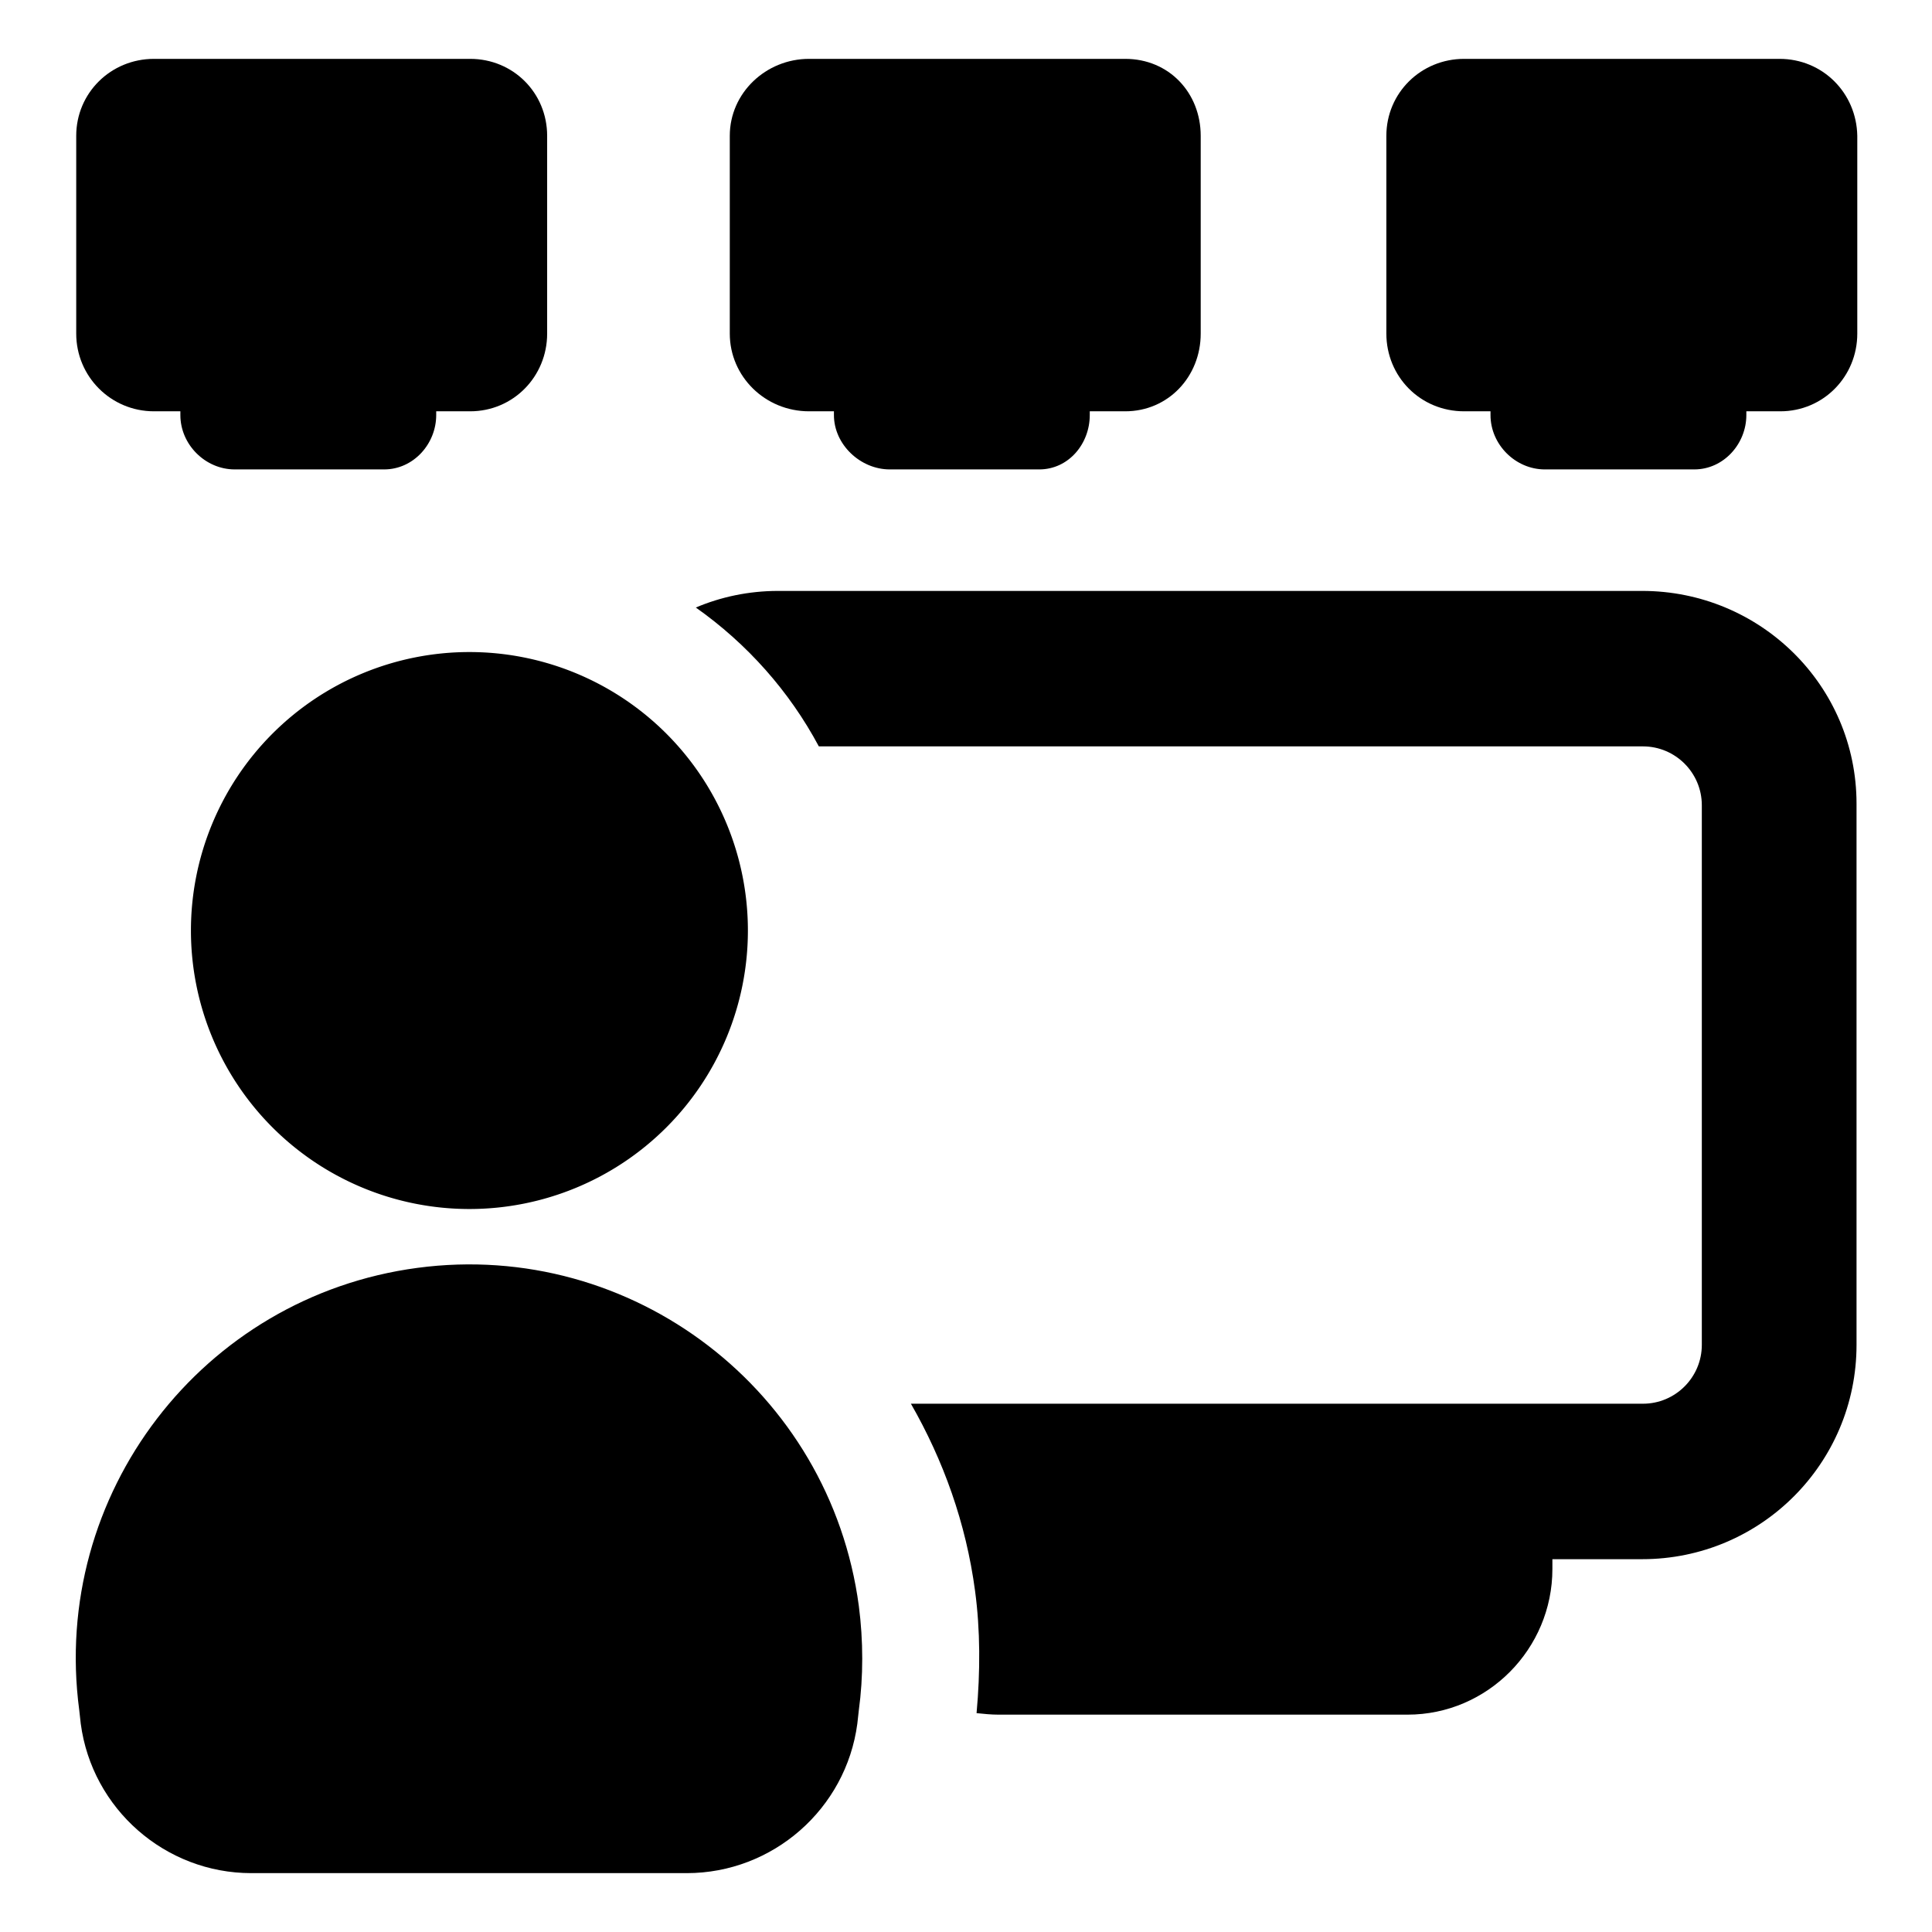
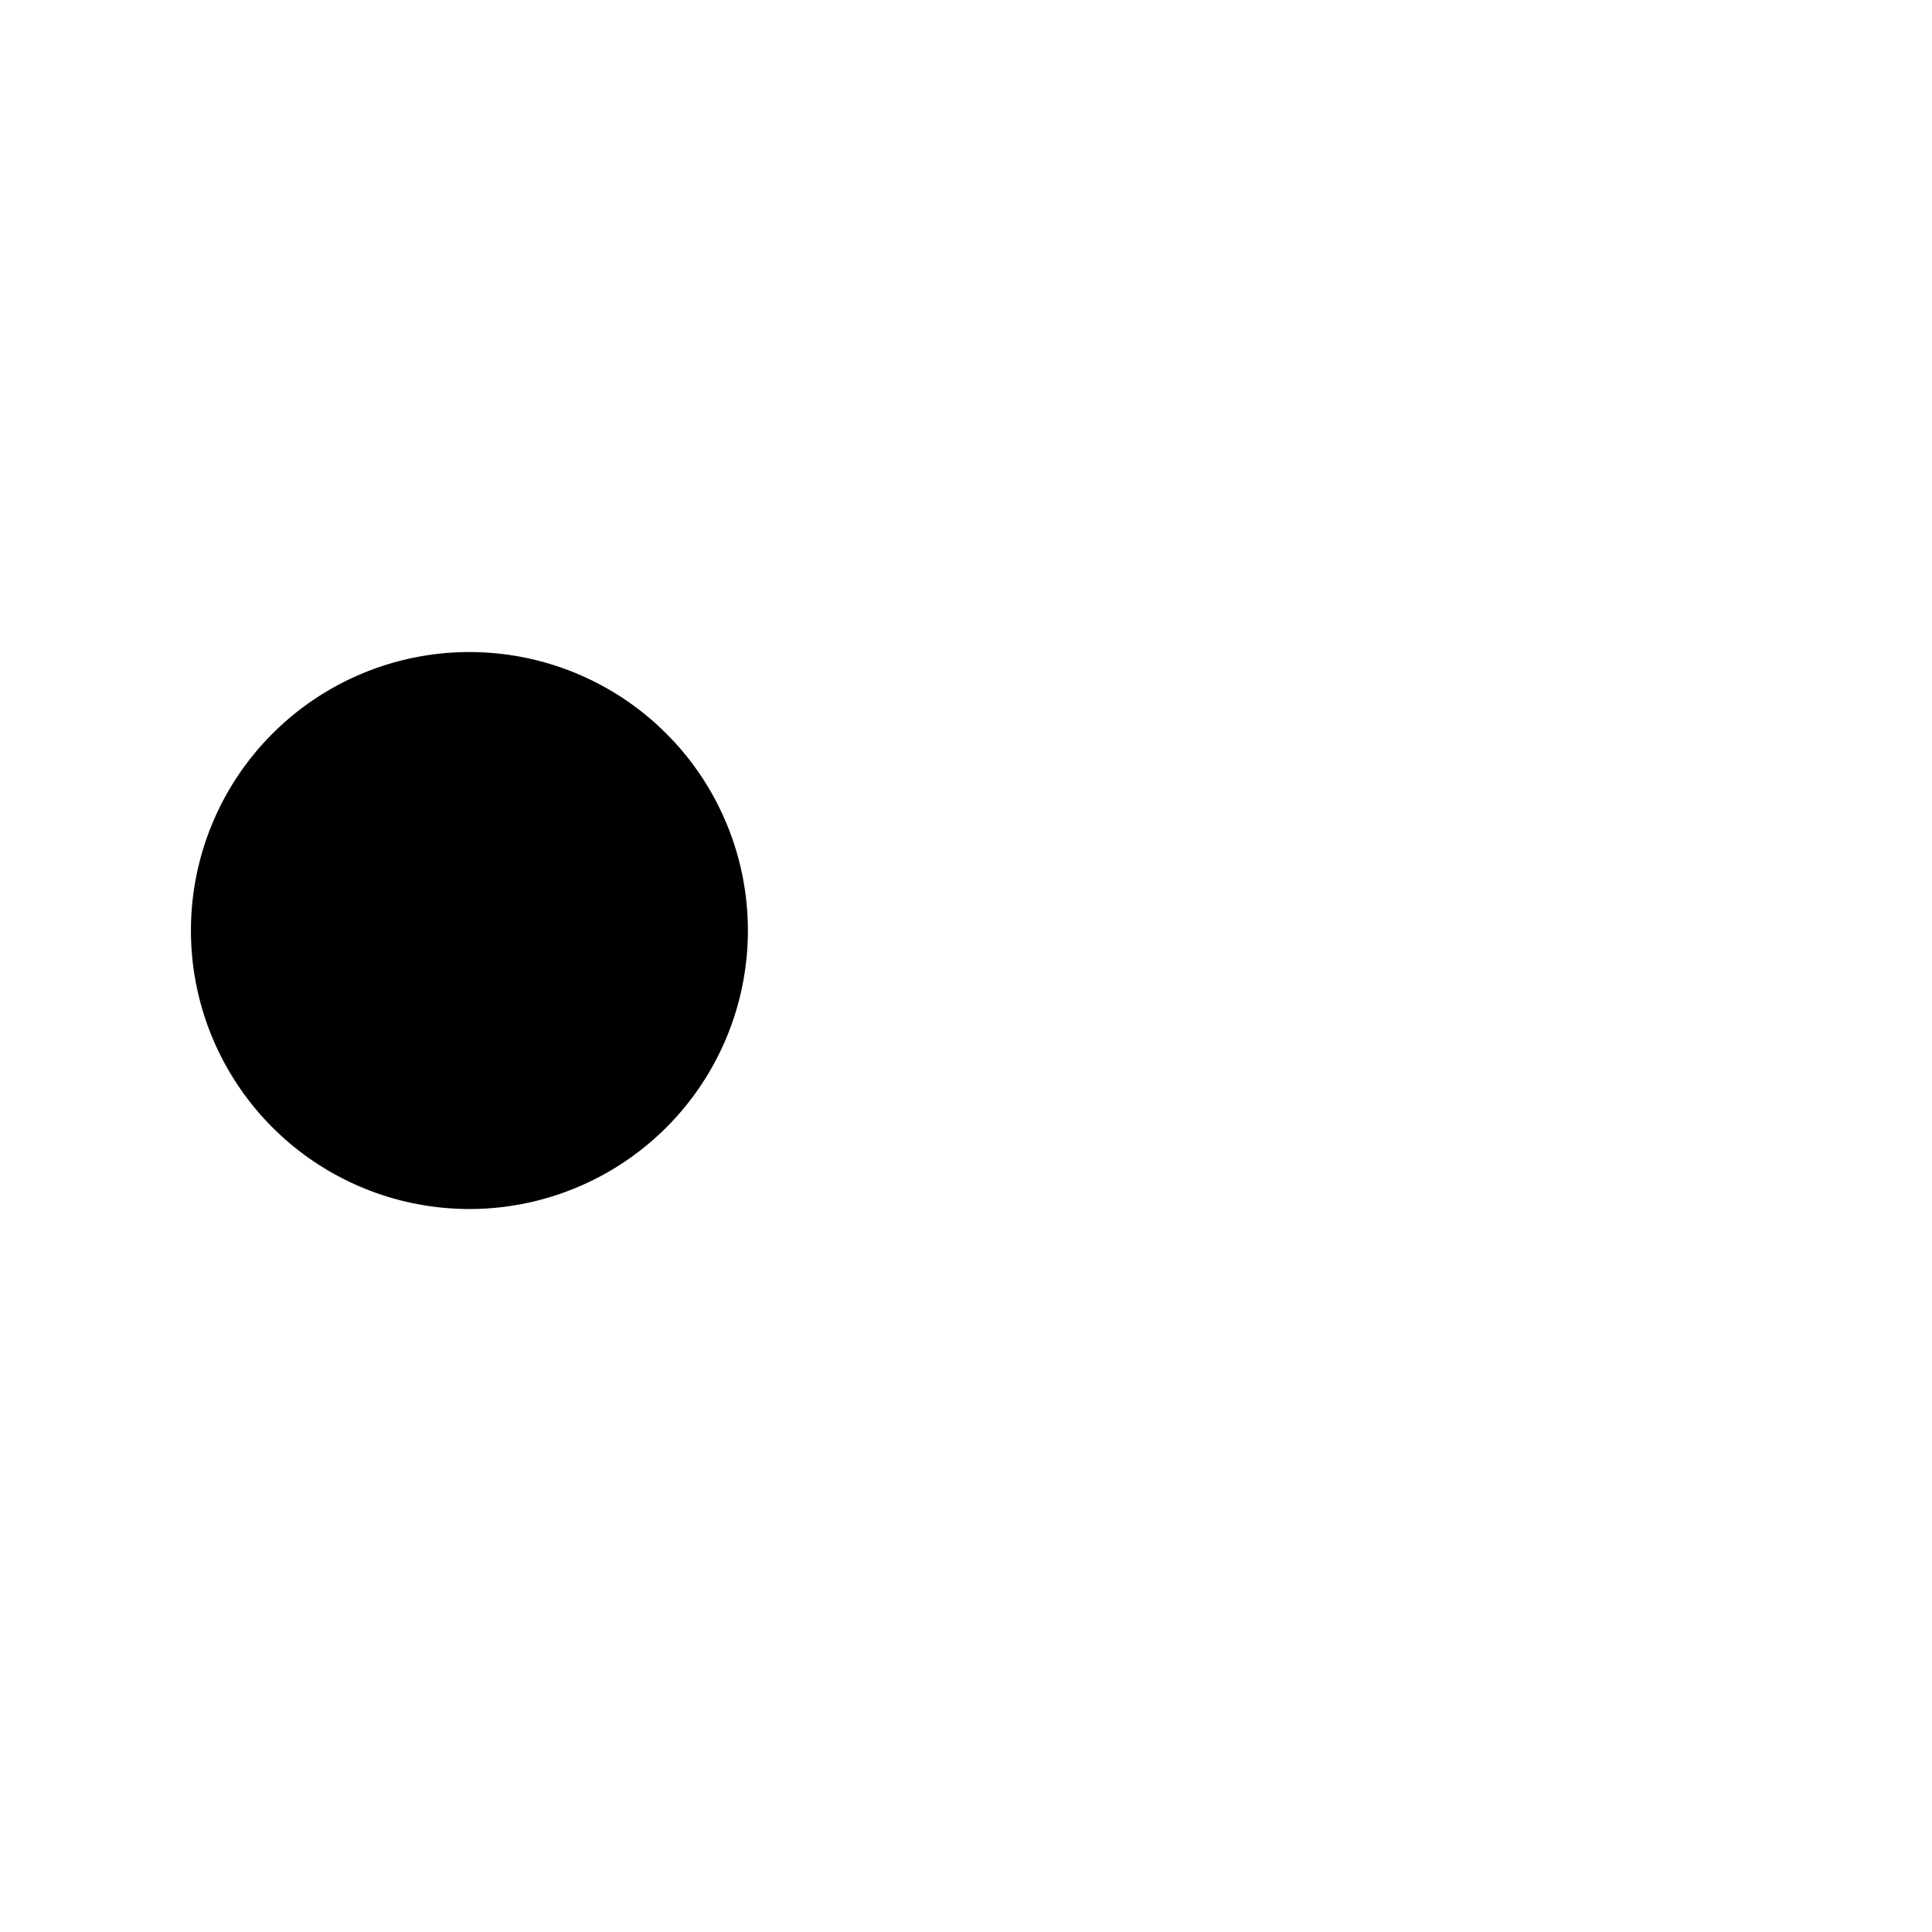
<svg xmlns="http://www.w3.org/2000/svg" version="1.1" x="0px" y="0px" viewBox="0 0 256 256" enable-background="new 0 0 256 256" xml:space="preserve">
  <g>
    <g>
      <g>
        <g>
-           <path fill="#000000" d="M20.4,54.5h3.5V55c0,3.9,3.3,7.2,7.2,7.2h19.8c3.9,0,6.9-3.4,6.9-7.2v-0.5h4.5c5.7,0,10.2-4.6,10.2-10.3V18c0-5.7-4.5-10.2-10.2-10.2H20.4c-5.7,0-10.3,4.5-10.3,10.2v26.2C10.1,49.9,14.7,54.5,20.4,54.5z" />
-           <path fill="#000000" d="M235.8,7.8H194c-5.7,0-10.3,4.5-10.3,10.2v26.2c0,5.7,4.5,10.3,10.3,10.3h3.5V55c0,3.9,3.3,7.2,7.2,7.2h19.8c3.9,0,6.9-3.4,6.9-7.2v-0.5h4.5c5.7,0,10.2-4.6,10.2-10.3V18C246,12.3,241.5,7.8,235.8,7.8z" />
-           <path fill="#000000" d="M107.2,54.5h3.3V55c0,3.9,3.5,7.2,7.4,7.2h19.8c3.9,0,6.7-3.4,6.7-7.2v-0.5h4.7c5.7,0,10-4.6,10-10.3V18c0-5.7-4.2-10.2-10-10.2h-41.9c-5.7,0-10.5,4.5-10.5,10.2v26.2C96.7,49.9,101.4,54.5,107.2,54.5z" />
-           <path fill="#000000" d="M217.6,78.3H103.1c-3.9,0-7.6,0.8-10.9,2.2c6.8,4.8,12.4,11.1,16.3,18.4h109.2c4.3,0,7.8,3.5,7.8,7.8v71.5c0,4.3-3.5,7.8-7.8,7.8h-97c4.3,7.5,7.3,15.8,8.5,24.8c0.7,5.2,0.7,10.7,0.2,16.2c1,0.1,1.9,0.2,2.9,0.2h54.2c10.6,0,19.2-8.7,19.2-19.3v-1.3h11.9c15.7,0,28.4-12.7,28.4-28.4v-71.7C246,90.8,233.2,78.3,217.6,78.3z" />
-           <path fill="#000000" d="M55.3,168c-28.5,3.8-48.6,30-44.8,58.6l0.2,1.8c1.5,11.3,11.2,19.8,22.6,19.8H91c11.4,0,21.1-8.5,22.6-19.8l0.2-1.8c0.6-4.4,0.6-9.2,0-13.8C110,184.3,83.8,164.2,55.3,168z" />
          <path fill="#000000" d="M25.3 123.3a36.9 36.9 0 1 0 73.8 0a36.9 36.9 0 1 0 -73.8 0z" />
        </g>
      </g>
      <g />
      <g />
      <g />
      <g />
      <g />
      <g />
      <g />
      <g />
      <g />
      <g />
      <g />
      <g />
      <g />
      <g />
      <g />
    </g>
  </g>
</svg>